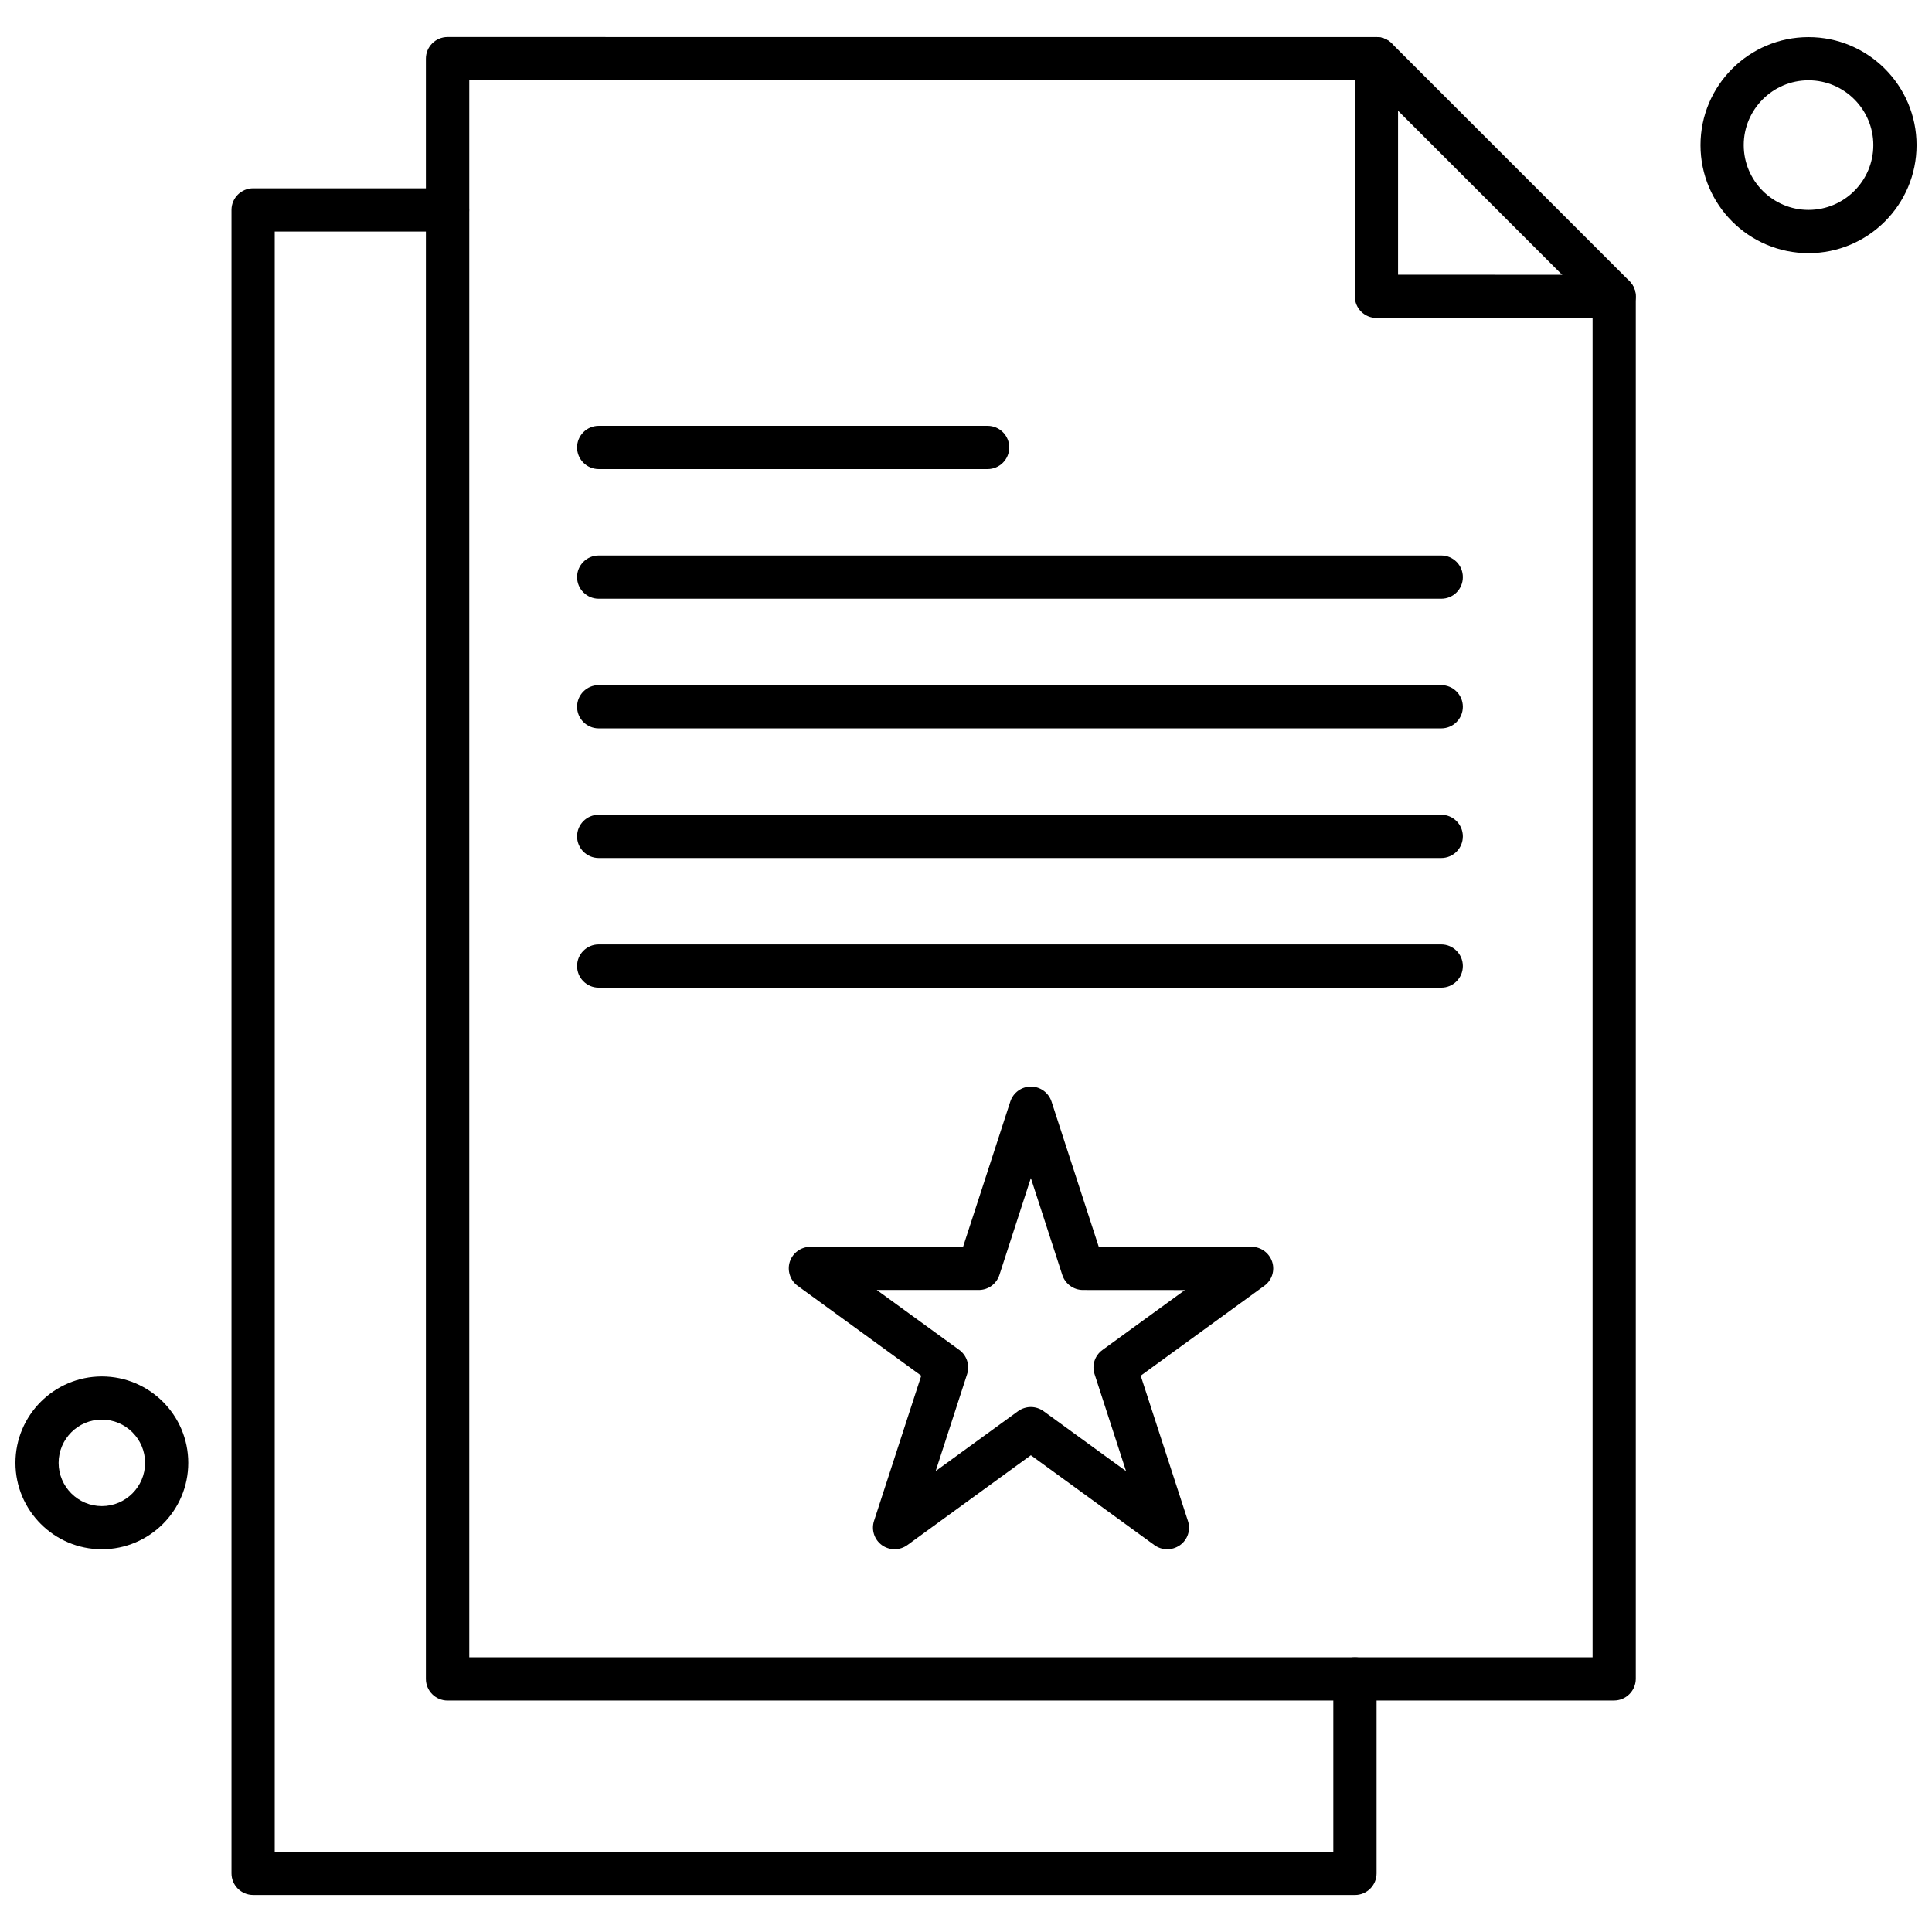
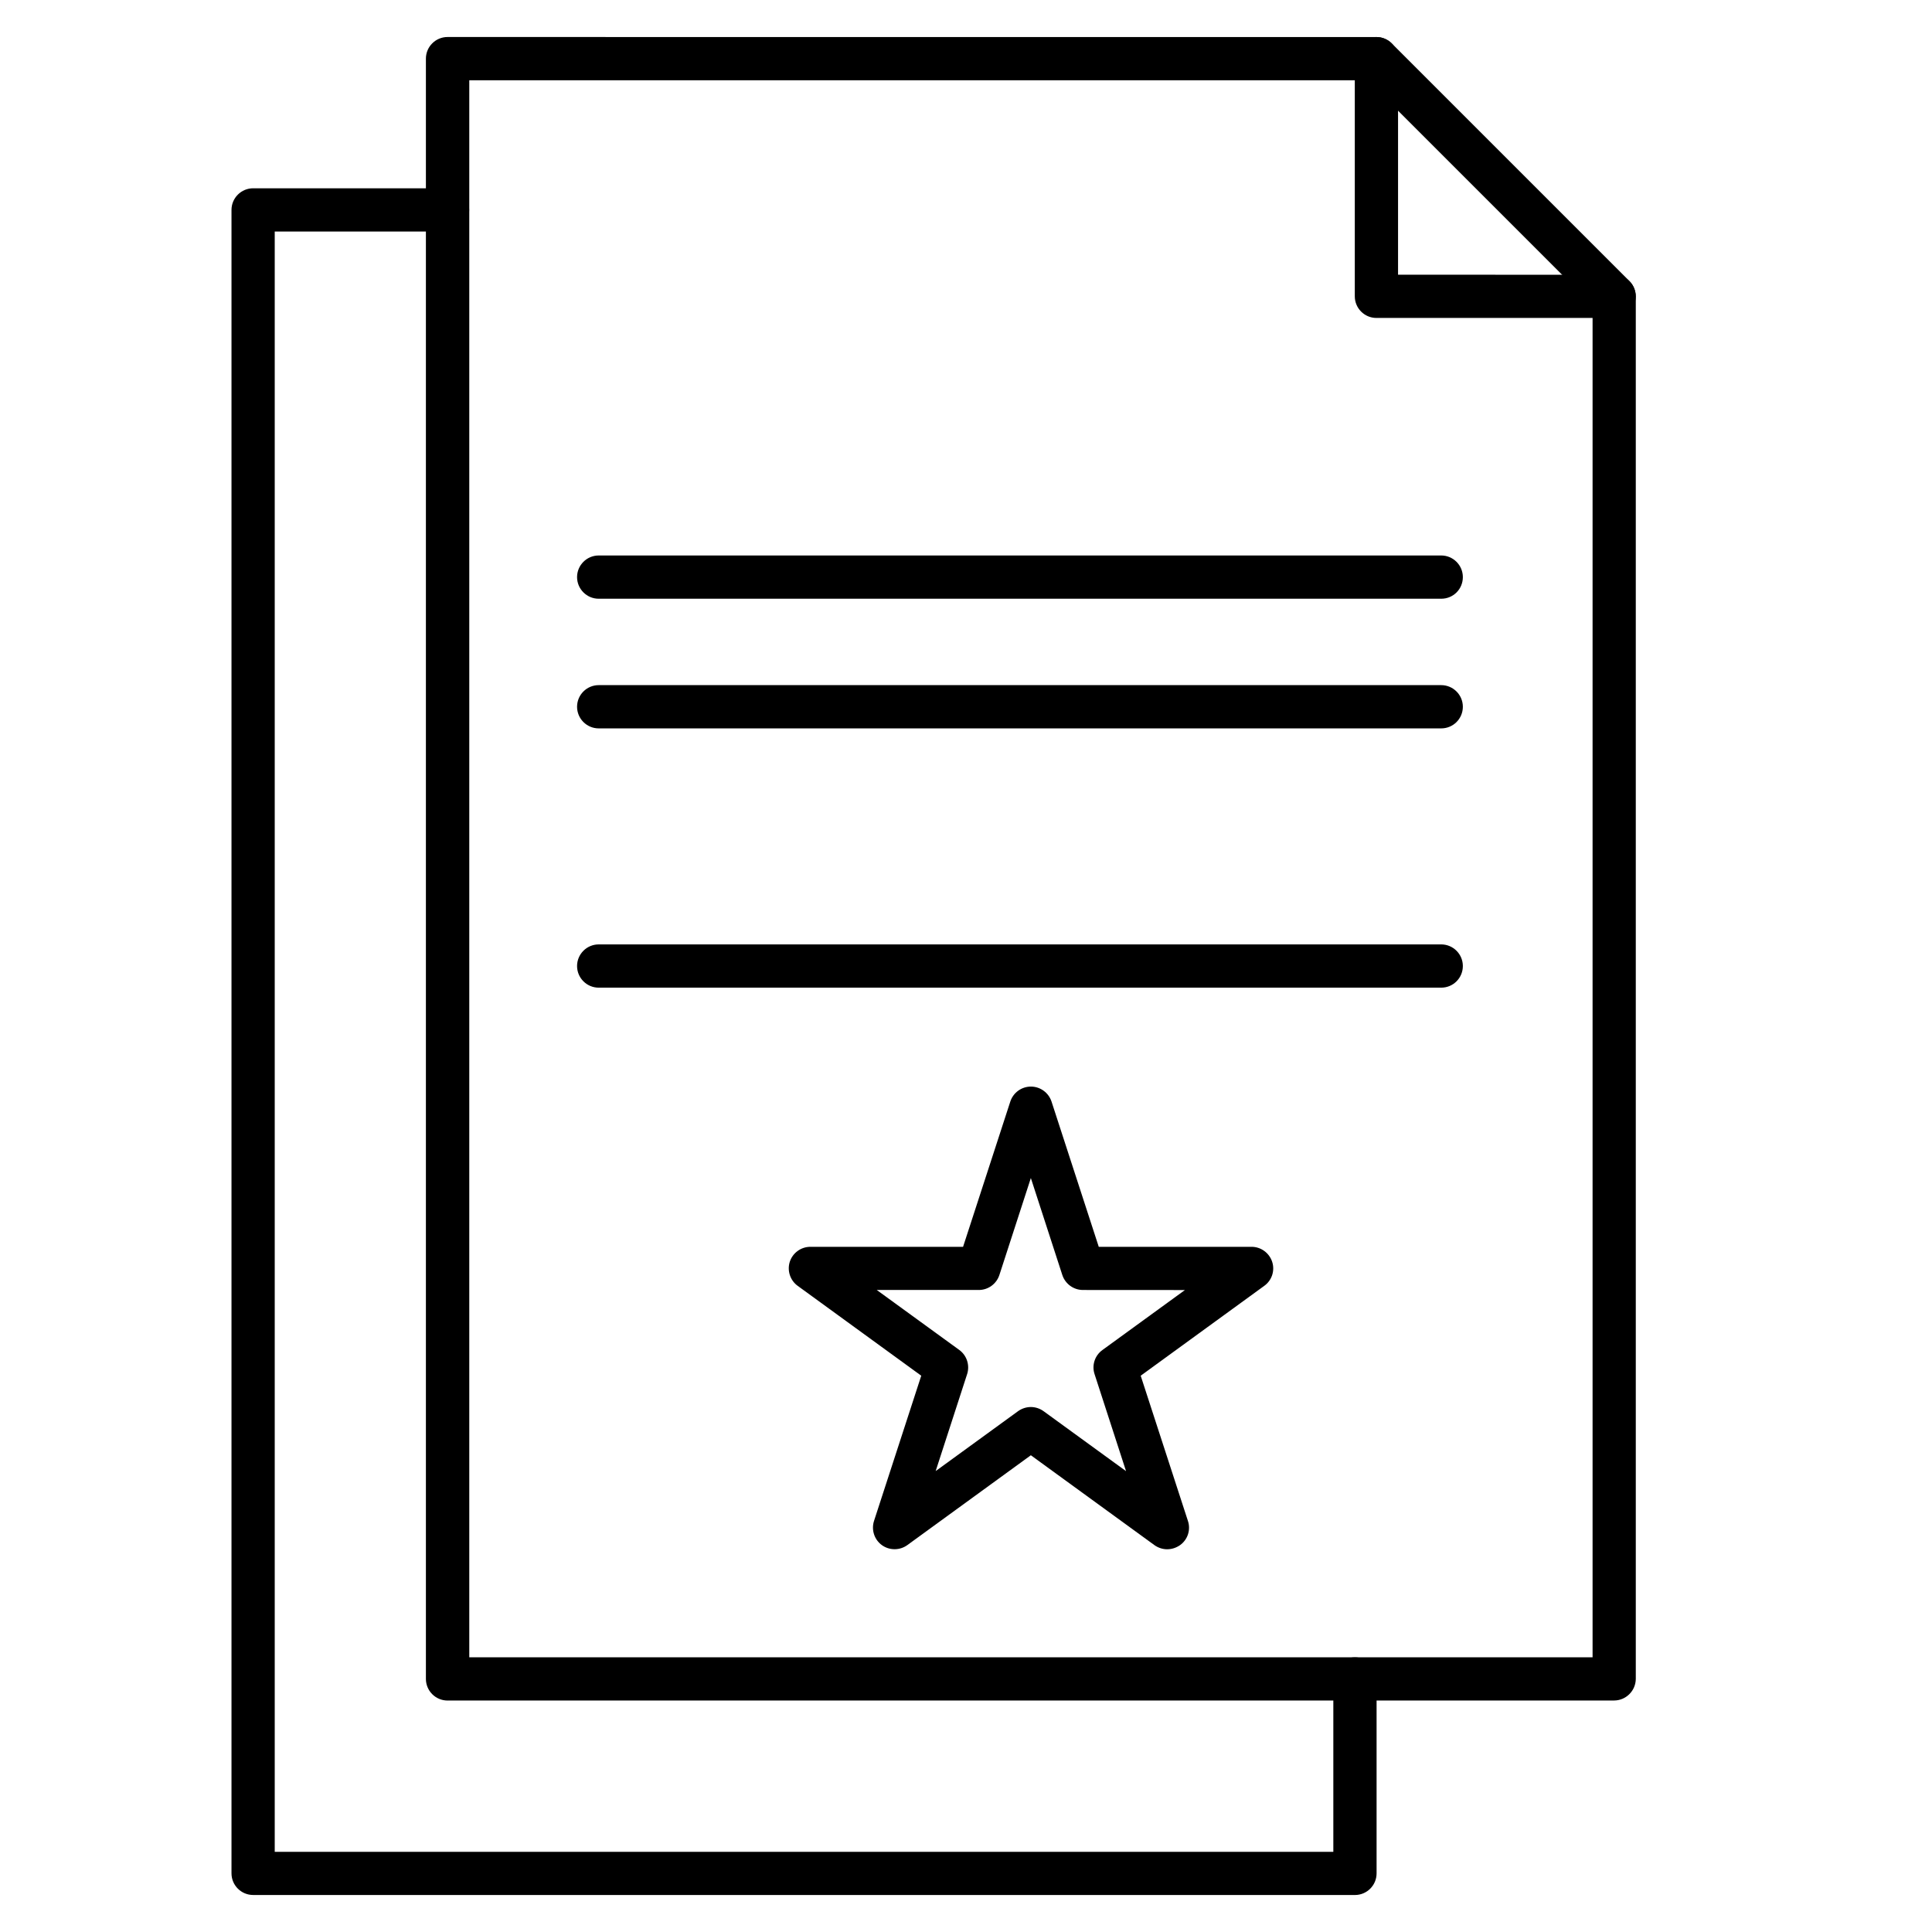
<svg xmlns="http://www.w3.org/2000/svg" width="800px" height="800px" version="1.1" viewBox="144 144 512 512">
  <defs>
    <clipPath id="b">
      <path d="m594 153h57.902v59h-57.902z" />
    </clipPath>
    <clipPath id="a">
-       <path d="m148.09 508h45.906v47h-45.906z" />
-     </clipPath>
+       </clipPath>
  </defs>
  <path d="m453.3 554.57c-1.172 0-2.359-0.375-3.367-1.098l-32.746-23.816-32.746 23.816c-2 1.445-4.738 1.445-6.734 0-2-1.445-2.84-4.043-2.09-6.391l12.523-38.504-32.746-23.816c-2-1.445-2.84-4.043-2.09-6.391 0.781-2.359 2.977-3.953 5.457-3.953h40.461l12.523-38.508c0.781-2.359 2.977-3.953 5.457-3.953s4.676 1.609 5.457 3.953l12.523 38.508h40.492c2.481 0 4.676 1.609 5.457 3.953 0.781 2.359-0.074 4.945-2.09 6.391l-32.746 23.816 12.523 38.504c0.781 2.359-0.074 4.949-2.09 6.391-1.082 0.75-2.254 1.098-3.43 1.098zm-36.117-37.695c1.172 0 2.363 0.375 3.367 1.098l21.863 15.895-8.344-25.711c-0.781-2.359 0.074-4.945 2.09-6.391l21.859-15.891-27.031-0.016c-2.481 0-4.676-1.609-5.457-3.953l-8.344-25.711-8.344 25.711c-0.781 2.359-2.977 3.953-5.457 3.953h-27.035l21.863 15.891c2 1.445 2.84 4.043 2.09 6.391l-8.344 25.711 21.863-15.895c1.008-0.707 2.18-1.082 3.367-1.082z" fill-rule="evenodd" />
  <path d="m571.75 594.66h-309.15c-3.156 0-5.731-2.57-5.731-5.731v-429.39c0-3.156 2.57-5.731 5.731-5.731l246.19 0.016c1.52 0 2.977 0.617 4.043 1.684l62.984 62.984c1.066 1.066 1.684 2.539 1.684 4.043v366.4c-0.031 3.144-2.602 5.715-5.758 5.715zm-303.42-11.457h297.72v-358.31l-59.617-59.617h-238.07v417.93h-0.031z" fill-rule="evenodd" />
  <path d="m571.75 228.26h-62.984c-3.156 0-5.731-2.57-5.731-5.731v-62.984c0-3.156 2.57-5.731 5.731-5.731 3.156 0 5.731 2.57 5.731 5.731v57.254l57.254 0.016c3.156 0 5.731 2.57 5.731 5.731 0 3.156-2.57 5.715-5.731 5.715z" fill-rule="evenodd" />
  <g clip-path="url(#b)">
-     <path d="m623.28 211.09c-15.785 0-28.629-12.84-28.629-28.629 0-15.789 12.84-28.629 28.629-28.629 15.789 0 28.629 12.84 28.629 28.629 0 15.789-12.84 28.629-28.629 28.629zm0-45.812c-9.473 0-17.172 7.715-17.172 17.172s7.715 17.172 17.172 17.172c9.473 0 17.172-7.711 17.172-17.172 0-9.457-7.699-17.172-17.172-17.172z" fill-rule="evenodd" />
-   </g>
+     </g>
  <path d="m503.07 646.19h-291.99c-3.156 0-5.731-2.57-5.731-5.731v-440.83c0-3.156 2.57-5.731 5.731-5.731h51.527c3.156 0 5.731 2.57 5.731 5.731 0 3.156-2.57 5.731-5.731 5.731h-45.801v429.39h280.54v-45.812c0-3.156 2.57-5.731 5.731-5.731 3.156 0 5.731 2.57 5.731 5.731v51.527c0 3.156-2.57 5.731-5.731 5.731z" fill-rule="evenodd" />
-   <path d="m405.73 268.31h-103.07c-3.156 0-5.731-2.57-5.731-5.731 0-3.156 2.57-5.731 5.731-5.731h103.07c3.156 0 5.731 2.57 5.731 5.731 0 3.156-2.57 5.731-5.731 5.731z" fill-rule="evenodd" />
  <path d="m525.94 302.67h-223.28c-3.156 0-5.731-2.57-5.731-5.731 0-3.156 2.57-5.731 5.731-5.731h223.28c3.156 0 5.731 2.57 5.731 5.731 0 3.188-2.539 5.731-5.731 5.731z" fill-rule="evenodd" />
  <path d="m525.94 337.03h-223.28c-3.156 0-5.731-2.57-5.731-5.731 0-3.156 2.57-5.731 5.731-5.731h223.28c3.156 0 5.731 2.57 5.731 5.731 0 3.156-2.539 5.731-5.731 5.731z" fill-rule="evenodd" />
-   <path d="m525.94 371.38h-223.28c-3.156 0-5.731-2.57-5.731-5.731 0-3.156 2.57-5.731 5.731-5.731h223.28c3.156 0 5.731 2.57 5.731 5.731 0 3.156-2.539 5.731-5.731 5.731z" fill-rule="evenodd" />
  <path d="m525.94 405.74h-223.28c-3.156 0-5.731-2.57-5.731-5.731 0-3.156 2.57-5.731 5.731-5.731h223.28c3.156 0 5.731 2.57 5.731 5.731 0 3.156-2.539 5.731-5.731 5.731z" fill-rule="evenodd" />
  <g clip-path="url(#a)">
    <path d="m170.99 554.57c-12.629 0-22.898-10.27-22.898-22.898 0-12.629 10.27-22.898 22.898-22.898 12.629 0 22.898 10.27 22.898 22.898 0 12.629-10.27 22.898-22.898 22.898zm0-34.355c-6.312 0-11.457 5.141-11.457 11.457 0 6.312 5.144 11.457 11.457 11.457 6.316 0 11.457-5.144 11.457-11.457 0-6.316-5.141-11.457-11.457-11.457z" fill-rule="evenodd" />
  </g>
</svg>